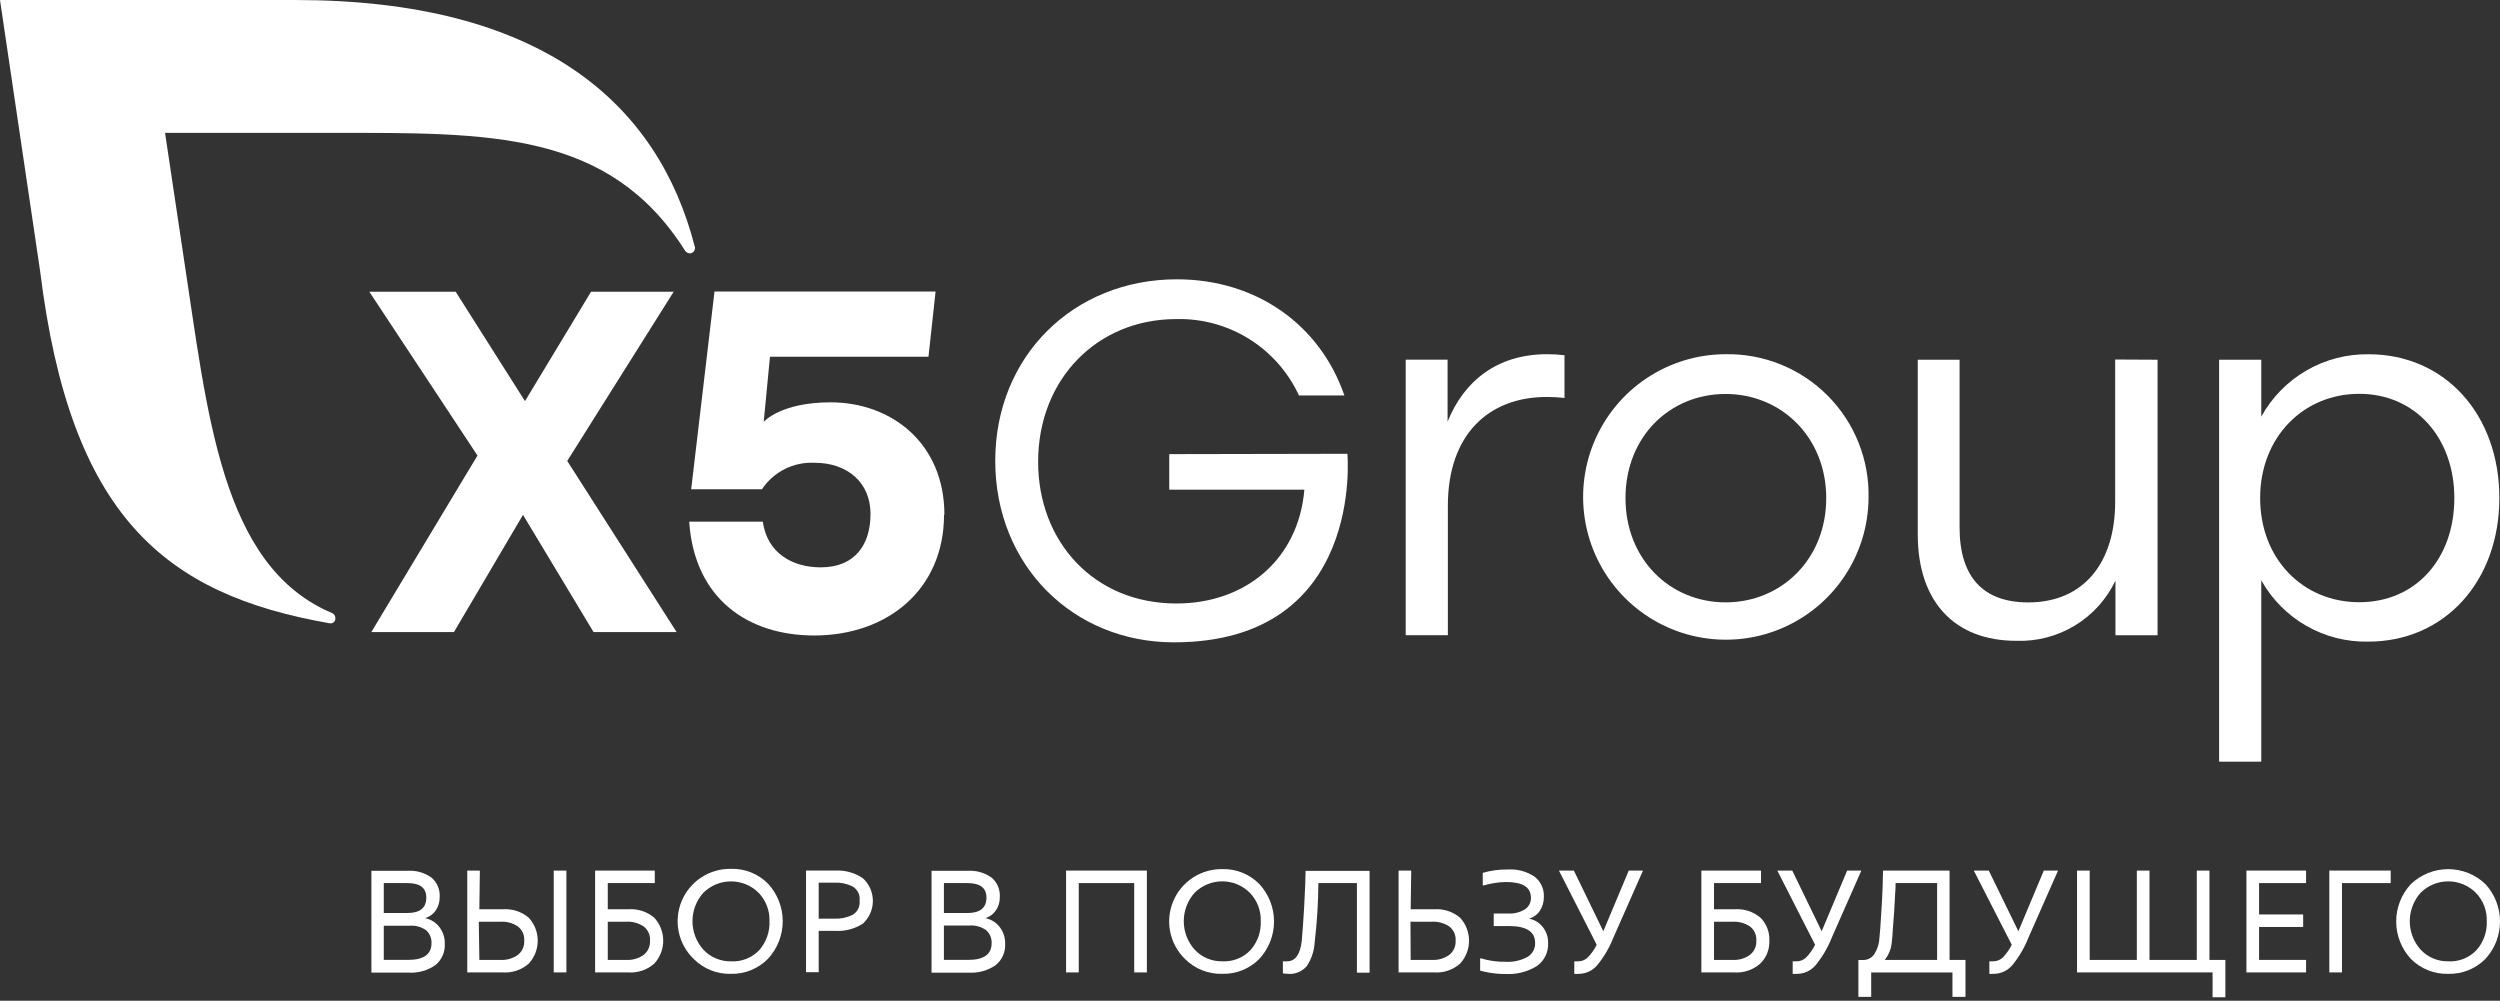
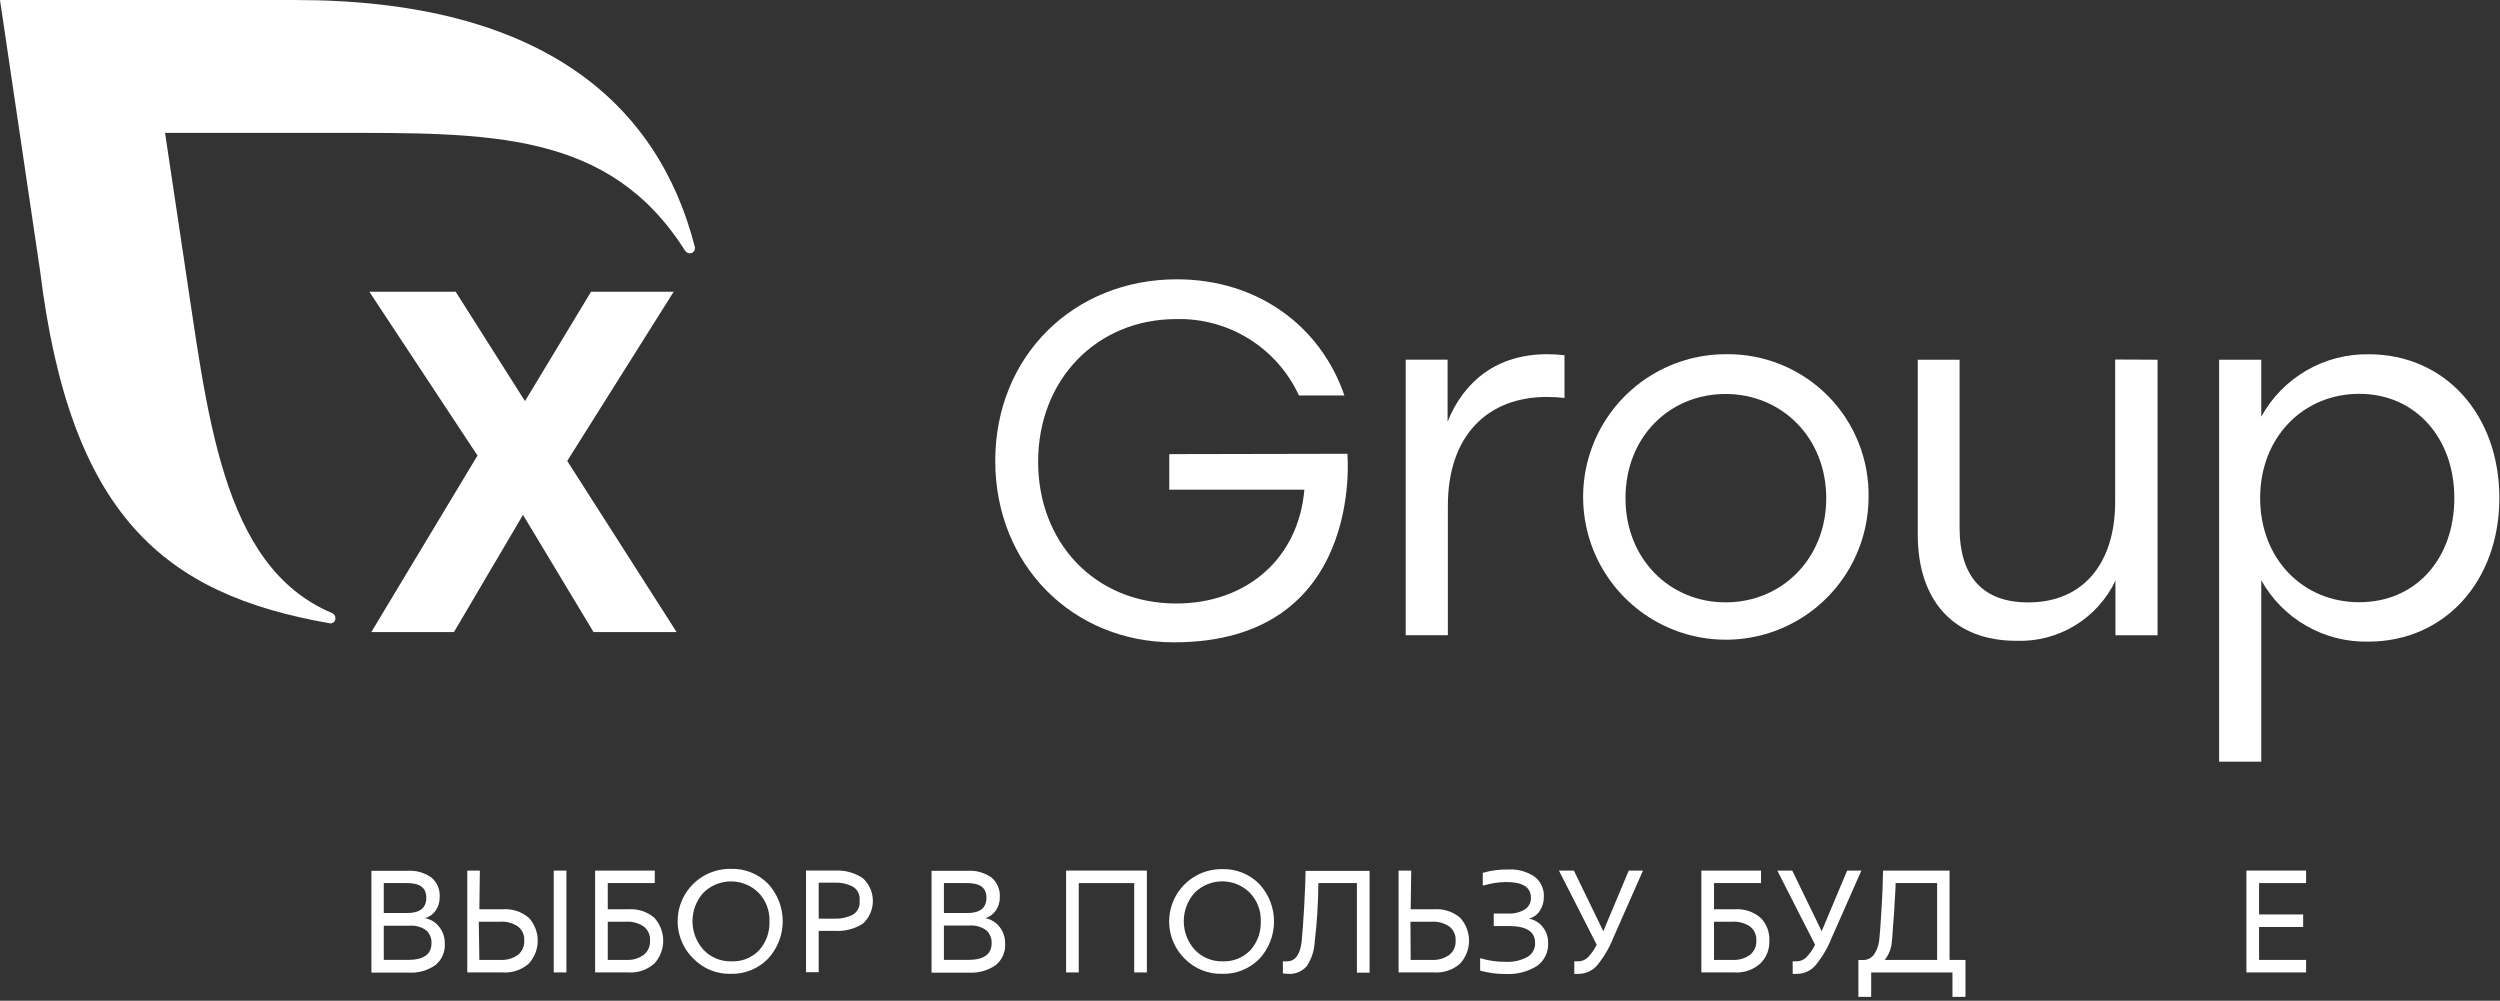
<svg xmlns="http://www.w3.org/2000/svg" width="702" height="281" viewBox="0 0 702 281" fill="none">
  <rect x="0" y="0" width="702" height="281" fill="#333333" stroke="none" />
  <g clip-path="url(#clip0_1768_139526)">
    <path d="M166.666 177.482L146.858 144.568L127.47 177.482H104.268L134.079 127.912L103.708 81.917H127.949L147.418 112.634L165.967 81.917H189.17L159.278 129.43L189.988 177.482H166.666Z" fill="white" />
-     <path d="M265.088 144.491C265.088 165.461 249.293 178.443 228.607 178.443C210.377 178.443 195.021 168.457 193.524 146.488H214.19C215.468 155.455 222.637 159.31 230.464 159.31C240.208 159.31 244.441 152.779 244.441 144.311C244.441 135.464 237.912 129.952 228.807 129.952C225.898 129.792 222.999 130.393 220.393 131.695C217.788 132.998 215.568 134.958 213.951 137.381H194.083L200.632 81.86H262.712L260.715 100.174H216.207L214.45 118.468C214.45 118.468 219.102 112.976 233.239 112.976C250.252 112.976 265.188 124.4 265.188 144.551" fill="white" />
    <path d="M195.083 69.225C184.64 28.562 151.554 0.003 82.905 0.003H0L11.262 76.095C19.728 144.777 45.985 166.866 92.45 174.995C92.666 175.056 92.894 175.063 93.113 175.014C93.332 174.966 93.536 174.864 93.706 174.717C93.876 174.571 94.007 174.385 94.088 174.175C94.168 173.966 94.195 173.739 94.167 173.517C94.165 173.22 94.074 172.931 93.907 172.685C93.74 172.44 93.504 172.25 93.229 172.139C61.82 158.918 58.245 115.539 51.536 72.001L46.345 37.31H93.668C137.297 37.31 170.982 36.631 192.308 70.303C192.452 70.549 192.655 70.755 192.899 70.901C193.144 71.048 193.421 71.131 193.705 71.142C193.899 71.139 194.089 71.098 194.266 71.021C194.444 70.945 194.604 70.833 194.738 70.694C194.871 70.554 194.976 70.39 195.046 70.21C195.115 70.029 195.148 69.837 195.143 69.644C195.165 69.505 195.165 69.364 195.143 69.225" fill="white" />
    <path d="M378.345 127.422C378.345 127.422 383.297 180.367 329.624 180.367C301.29 180.367 279.466 158.757 279.466 129.399C279.466 100.041 301.43 78.431 330.463 78.431C352.867 78.431 370.698 91.273 377.507 111.045H364.747C361.727 104.501 356.858 98.984 350.742 95.172C344.625 91.361 337.528 89.422 330.323 89.595C308.019 89.595 291.506 106.531 291.506 129.679C291.506 152.107 307.181 169.462 330.323 169.462C349.792 169.462 364.608 157.06 366.265 137.507H328.326V127.521L378.345 127.422Z" fill="white" />
    <path d="M439.308 99.76V111.743C437.657 111.559 435.998 111.466 434.336 111.463C417.943 111.463 406.561 122.068 406.561 142V178.369H394.721V100.998H406.482V118.394C411.174 106.79 420.579 99.46 434.436 99.46C436.051 99.462 437.664 99.555 439.268 99.74" fill="white" />
    <path d="M524.687 139.885C524.62 147.795 522.215 155.509 517.773 162.054C513.332 168.6 507.054 173.685 499.729 176.668C492.404 179.652 484.36 180.401 476.61 178.821C468.861 177.241 461.752 173.403 456.179 167.79C450.606 162.177 446.818 155.04 445.292 147.278C443.766 139.516 444.571 131.476 447.604 124.17C450.638 116.865 455.765 110.62 462.34 106.224C468.915 101.827 476.644 99.474 484.553 99.462C489.872 99.372 495.154 100.358 500.083 102.361C505.012 104.364 509.485 107.342 513.233 111.118C516.982 114.894 519.929 119.388 521.897 124.331C523.866 129.275 524.815 134.565 524.687 139.885ZM456.438 139.885C456.438 156.981 468.858 169.143 484.553 169.143C500.247 169.143 512.807 156.981 512.807 139.885C512.807 122.789 500.227 110.626 484.553 110.626C468.878 110.626 456.438 122.609 456.438 139.885Z" fill="white" />
    <path d="M605.84 101.012V178.383H594.019V163.044C591.531 168.268 587.571 172.65 582.626 175.652C577.68 178.654 571.966 180.144 566.184 179.94C548.872 179.94 538.509 168.976 538.509 150.103V101.012H550.25V148.105C550.25 161.946 556.78 169.156 569.539 169.156C585.014 169.156 593.939 158.131 593.939 140.896V100.952L605.84 101.012Z" fill="white" />
    <path d="M701.818 139.824C701.818 163.251 686.423 180.167 665.037 180.167C658.934 180.3 652.911 178.767 647.613 175.734C642.315 172.701 637.943 168.282 634.966 162.951V213.879H623.125V101.019H634.966V116.996C637.933 111.605 642.314 107.124 647.637 104.038C652.961 100.952 659.025 99.376 665.177 99.481C686.423 99.481 701.818 116.277 701.818 139.844V139.824ZM689.178 139.844C689.178 122.888 678.176 110.585 662.482 110.585C646.787 110.585 634.647 122.748 634.647 139.844C634.647 156.94 646.627 169.103 662.482 169.103C678.336 169.103 689.178 156.94 689.178 139.844Z" fill="white" />
    <path d="M119.346 257.813C120.933 258.115 122.354 258.989 123.339 260.27C124.395 261.617 124.946 263.292 124.897 265.003C124.963 266.139 124.758 267.275 124.3 268.317C123.842 269.358 123.143 270.276 122.261 270.995C120.063 272.531 117.409 273.278 114.733 273.112H104.29V244.512H114.473C116.823 244.372 119.151 245.026 121.083 246.37C121.891 247.036 122.528 247.885 122.942 248.848C123.355 249.81 123.532 250.857 123.459 251.902C123.495 253.271 123.089 254.616 122.301 255.736C121.583 256.747 120.539 257.48 119.346 257.813ZM114.274 247.967H107.764V256.375H114.354C117.928 256.375 119.705 254.938 119.705 252.082C119.705 249.226 117.888 247.967 114.274 247.967ZM107.764 269.537H114.593C118.966 269.537 121.163 267.979 121.163 264.843C121.196 264.163 121.078 263.483 120.815 262.855C120.553 262.226 120.153 261.663 119.645 261.208C118.279 260.246 116.616 259.8 114.953 259.95H107.764V269.537Z" fill="white" />
    <path d="M134.604 255.321H141.233C143.867 255.137 146.468 255.99 148.481 257.698C150.098 259.453 150.995 261.752 150.995 264.138C150.995 266.525 150.098 268.824 148.481 270.579C147.491 271.454 146.337 272.123 145.086 272.548C143.834 272.973 142.511 273.146 141.193 273.056H131.209V244.456H134.744L134.604 255.321ZM134.604 269.541H140.594C142.31 269.633 144.007 269.14 145.406 268.143C146.007 267.672 146.484 267.063 146.797 266.367C147.11 265.671 147.25 264.91 147.204 264.148C147.264 263.387 147.133 262.623 146.823 261.925C146.513 261.227 146.032 260.619 145.426 260.154C143.957 259.167 142.201 258.696 140.434 258.816H134.444L134.604 269.541ZM155.49 273.056V244.456H159.044V273.056H155.49Z" fill="white" />
    <path d="M170.662 255.321H176.472C179.106 255.137 181.707 255.99 183.72 257.698C185.337 259.453 186.234 261.752 186.234 264.138C186.234 266.525 185.337 268.824 183.72 270.579C182.73 271.454 181.576 272.123 180.325 272.548C179.073 272.973 177.751 273.146 176.432 273.056H167.107V244.456H183.86V247.971H170.662V255.321ZM170.662 269.541H175.913C177.629 269.633 179.326 269.14 180.725 268.143C181.326 267.672 181.803 267.063 182.116 266.367C182.429 265.671 182.568 264.91 182.522 264.148C182.583 263.387 182.452 262.623 182.142 261.925C181.832 261.227 181.351 260.619 180.745 260.154C179.272 259.175 177.519 258.705 175.753 258.816H170.662V269.541Z" fill="white" />
    <path d="M205.225 273.454C203.295 273.506 201.375 273.163 199.582 272.445C197.79 271.727 196.163 270.65 194.802 269.28C192.668 267.233 191.201 264.589 190.593 261.694C189.985 258.799 190.265 255.788 191.395 253.055C192.525 250.321 194.454 247.992 196.928 246.373C199.403 244.753 202.308 243.918 205.265 243.976C207.193 243.916 209.113 244.256 210.903 244.974C212.694 245.693 214.316 246.774 215.668 248.15C218.318 251.015 219.789 254.773 219.789 258.676C219.789 262.578 218.318 266.336 215.668 269.2C214.315 270.591 212.688 271.687 210.891 272.419C209.094 273.151 207.165 273.504 205.225 273.454ZM205.225 269.939C206.706 270.027 208.188 269.79 209.567 269.245C210.947 268.7 212.191 267.86 213.212 266.784C215.165 264.545 216.187 261.644 216.068 258.676C216.119 257.207 215.876 255.743 215.351 254.371C214.826 252.998 214.031 251.746 213.013 250.687C210.949 248.642 208.161 247.494 205.255 247.494C202.35 247.494 199.562 248.642 197.498 250.687C195.533 252.884 194.447 255.728 194.447 258.676C194.447 261.623 195.533 264.467 197.498 266.664C198.491 267.724 199.695 268.563 201.033 269.128C202.372 269.692 203.813 269.968 205.265 269.939H205.225Z" fill="white" />
    <path d="M226.335 244.455H234.482C237.233 244.298 239.959 245.041 242.25 246.572C243.148 247.381 243.866 248.37 244.357 249.474C244.849 250.579 245.103 251.774 245.103 252.983C245.103 254.192 244.849 255.387 244.357 256.492C243.866 257.596 243.148 258.585 242.25 259.394C239.933 260.857 237.217 261.555 234.482 261.391H229.89V272.995H226.335V244.455ZM229.89 257.956H234.402C236.122 258.028 237.833 257.664 239.374 256.897C240.067 256.506 240.627 255.917 240.983 255.205C241.339 254.494 241.474 253.692 241.371 252.903C241.474 252.114 241.339 251.312 240.983 250.601C240.627 249.889 240.067 249.3 239.374 248.909C237.86 248.146 236.176 247.782 234.482 247.85H229.89V257.956Z" fill="white" />
    <path d="M276.692 257.817C278.277 258.124 279.696 258.997 280.685 260.273C281.741 261.621 282.292 263.296 282.243 265.007C282.309 266.143 282.104 267.278 281.646 268.32C281.188 269.362 280.489 270.28 279.607 270.998C277.399 272.531 274.741 273.276 272.059 273.116H261.576V244.516H271.74C274.095 244.377 276.429 245.031 278.369 246.373C279.173 247.042 279.808 247.892 280.221 248.854C280.634 249.816 280.814 250.861 280.745 251.905C280.784 253.278 280.37 254.626 279.567 255.74C278.868 256.734 277.855 257.466 276.692 257.817ZM271.54 247.971H265.051V256.379H271.62C275.194 256.379 276.991 254.941 276.991 252.085C276.991 249.229 275.174 247.971 271.54 247.971ZM265.051 269.54H271.859C276.252 269.54 278.449 267.983 278.449 264.847C278.483 264.166 278.364 263.487 278.101 262.858C277.839 262.229 277.439 261.666 276.931 261.212C275.561 260.222 273.883 259.755 272.199 259.894H265.051V269.54Z" fill="white" />
    <path d="M302.912 273.056H299.357V244.456H322.041V273.056H318.486V247.971H302.912V273.056Z" fill="white" />
    <path d="M343.161 273.448C341.231 273.5 339.31 273.156 337.518 272.438C335.725 271.72 334.098 270.643 332.738 269.273C330.632 267.221 329.19 264.584 328.599 261.703C328.008 258.822 328.294 255.83 329.421 253.114C330.547 250.398 332.463 248.082 334.919 246.466C337.376 244.85 340.261 244.008 343.201 244.049C345.129 243.989 347.048 244.329 348.839 245.047C350.629 245.766 352.251 246.847 353.604 248.223C356.266 251.081 357.747 254.842 357.747 258.748C357.747 262.655 356.266 266.416 353.604 269.273C352.243 270.65 350.614 271.731 348.817 272.449C347.02 273.167 345.095 273.507 343.161 273.448ZM343.161 269.933C344.641 270.02 346.123 269.783 347.503 269.238C348.883 268.693 350.126 267.853 351.148 266.777C353.115 264.546 354.145 261.641 354.023 258.669C354.071 257.199 353.824 255.735 353.296 254.362C352.767 252.99 351.969 251.738 350.948 250.68C348.89 248.631 346.104 247.481 343.201 247.481C340.297 247.481 337.511 248.631 335.453 250.68C333.489 252.877 332.402 255.721 332.402 258.669C332.402 261.616 333.489 264.46 335.453 266.657C336.441 267.719 337.642 268.559 338.977 269.123C340.312 269.688 341.751 269.964 343.201 269.933H343.161Z" fill="white" />
    <path d="M361.613 273.452L360.235 273.332V269.937H360.435C360.76 269.972 361.088 269.972 361.413 269.937C363.75 269.937 365.127 267.94 365.527 264.205C365.527 263.726 365.706 262.428 365.846 260.331L366.206 254.759C366.485 249.526 366.605 246.131 366.605 244.533H384.576V273.133H381.022V247.968H370.199C370.163 253.516 369.817 259.057 369.161 264.565C369.036 266.951 368.278 269.26 366.964 271.255C366.317 272.027 365.491 272.63 364.559 273.012C363.627 273.395 362.616 273.546 361.613 273.452Z" fill="white" />
    <path d="M396.117 255.321H402.746C405.38 255.137 407.981 255.99 409.995 257.698C411.611 259.453 412.509 261.752 412.509 264.138C412.509 266.525 411.611 268.824 409.995 270.579C409.004 271.454 407.85 272.123 406.599 272.548C405.348 272.973 404.025 273.146 402.706 273.056H392.723V244.456H396.277L396.117 255.321ZM396.117 269.541H402.107C403.83 269.636 405.534 269.143 406.94 268.143C407.54 267.672 408.017 267.063 408.33 266.367C408.643 265.671 408.783 264.91 408.737 264.148C408.792 263.388 408.659 262.625 408.349 261.928C408.039 261.232 407.562 260.622 406.96 260.154C405.48 259.172 403.72 258.702 401.948 258.816H396.057L396.117 269.541Z" fill="white" />
    <path d="M429.339 257.955C430.876 258.239 432.254 259.078 433.213 260.312C434.216 261.577 434.745 263.152 434.711 264.766C434.779 266.031 434.523 267.294 433.968 268.433C433.412 269.573 432.575 270.551 431.536 271.276C428.91 272.896 425.85 273.67 422.77 273.493C421.265 273.508 419.761 273.387 418.277 273.134C417.383 272.986 416.497 272.792 415.622 272.555V269.1H415.821C418.1 269.785 420.471 270.115 422.85 270.078C424.931 270.186 427.002 269.723 428.84 268.74C429.546 268.348 430.129 267.767 430.52 267.061C430.912 266.355 431.098 265.552 431.057 264.746C431.057 261.59 428.601 260.033 423.708 260.033H419.435V256.518H423.429C425.093 256.618 426.75 256.215 428.181 255.359C428.728 255.006 429.172 254.516 429.47 253.938C429.768 253.36 429.909 252.714 429.878 252.064C429.878 249.128 427.562 247.67 422.91 247.67C420.758 247.705 418.622 248.034 416.56 248.649L416.36 248.549V245.094C418.668 244.42 421.065 244.104 423.469 244.155C426.09 243.991 428.693 244.692 430.877 246.152C431.74 246.806 432.432 247.661 432.891 248.642C433.35 249.623 433.564 250.702 433.513 251.784C433.547 253.2 433.15 254.593 432.374 255.778C431.656 256.844 430.579 257.616 429.339 257.955Z" fill="white" />
    <path d="M450.209 261.492L457.357 244.456H461.351L453.004 263.369C451.905 266.143 450.382 268.73 448.492 271.039C447.85 271.795 447.051 272.402 446.151 272.82C445.252 273.237 444.272 273.454 443.28 273.455C442.875 273.495 442.467 273.495 442.062 273.455V269.94H442.262H443.16C443.664 269.942 444.164 269.845 444.63 269.653C445.096 269.461 445.52 269.178 445.876 268.821C446.885 267.784 447.721 266.59 448.352 265.286L437.749 244.456H441.942L450.209 261.492Z" fill="white" />
    <path d="M481.296 255.321H487.107C489.74 255.137 492.341 255.99 494.355 257.698C495.196 258.544 495.85 259.557 496.276 260.671C496.703 261.786 496.892 262.977 496.831 264.168C496.88 265.357 496.678 266.542 496.238 267.646C495.797 268.751 495.128 269.751 494.275 270.579C493.285 271.454 492.13 272.123 490.879 272.548C489.628 272.973 488.305 273.146 486.987 273.056H477.742V244.456H494.495V247.971H481.296V255.321ZM481.296 269.541H486.548C488.264 269.636 489.962 269.143 491.36 268.143C491.963 267.673 492.443 267.064 492.759 266.369C493.076 265.673 493.219 264.911 493.177 264.148C493.232 263.388 493.099 262.625 492.789 261.928C492.479 261.232 492.002 260.622 491.4 260.154C489.919 259.175 488.16 258.705 486.388 258.816H481.296V269.541Z" fill="white" />
    <path d="M511.53 261.492L518.678 244.456H522.672L514.326 263.369C513.226 266.143 511.704 268.73 509.813 271.039C509.171 271.795 508.372 272.402 507.473 272.82C506.573 273.237 505.593 273.454 504.601 273.455C504.196 273.495 503.788 273.495 503.383 273.455V269.94H503.583H504.462C504.969 269.945 505.472 269.849 505.942 269.657C506.412 269.465 506.838 269.181 507.197 268.821C508.207 267.784 509.043 266.59 509.673 265.286L499.07 244.456H503.264L511.53 261.492Z" fill="white" />
    <path d="M547.433 244.456V269.541H551.906V279.926H548.252V273.076H525.429V279.926H521.835V269.561H522.873C523.535 269.619 524.2 269.5 524.8 269.215C525.4 268.931 525.914 268.492 526.288 267.943C527.017 266.808 527.488 265.526 527.665 264.188C527.665 263.749 527.865 262.571 527.985 260.633L528.344 255.021C528.444 253.683 528.524 251.686 528.644 249.03C528.644 247.033 528.764 245.535 528.764 244.456H547.433ZM531.24 264.248C531.142 266.177 530.444 268.028 529.243 269.541H543.939V247.971H532.278C532.278 248.65 532.278 249.788 532.138 251.366C532.038 253.583 531.939 255.201 531.859 256.259L531.499 261.053C531.459 262.351 531.34 263.409 531.24 264.248Z" fill="white" />
-     <path d="M566.758 261.492L573.906 244.456H577.9L569.553 263.369C568.454 266.143 566.932 268.73 565.041 271.039C564.395 271.795 563.593 272.403 562.69 272.82C561.787 273.237 560.804 273.454 559.809 273.455C559.411 273.495 559.01 273.495 558.611 273.455V269.94H558.811H559.689C560.197 269.943 560.699 269.845 561.169 269.653C561.638 269.461 562.065 269.179 562.425 268.821C563.428 267.778 564.264 266.586 564.901 265.286L554.238 244.456H558.451L566.758 261.492Z" fill="white" />
-     <path d="M624.884 280.026H621.29V273.056H583.231V244.456H586.786V269.541H600.024V244.456H603.578V269.541H616.857V244.456H620.411V269.541H624.884V280.026Z" fill="white" />
    <path d="M647.547 244.456V247.971H634.348V256.778H646.728V260.294H634.348V269.541H647.547V273.056H630.794V244.456H647.547Z" fill="white" />
-     <path d="M654.073 244.456H671.305V247.971H657.627V273.056H654.073V244.456Z" fill="white" />
-     <path d="M687.423 273.454C685.493 273.506 683.572 273.162 681.78 272.444C679.987 271.727 678.361 270.649 677 269.279C674.333 266.424 672.849 262.662 672.849 258.754C672.849 254.847 674.333 251.085 677 248.229C679.817 245.55 683.555 244.056 687.443 244.056C691.33 244.056 695.069 245.55 697.886 248.229C700.535 251.094 702.007 254.852 702.007 258.754C702.007 262.657 700.535 266.415 697.886 269.279C696.52 270.654 694.887 271.734 693.087 272.452C691.287 273.17 689.359 273.511 687.423 273.454ZM687.423 269.939C688.904 270.03 690.387 269.795 691.767 269.25C693.147 268.704 694.391 267.862 695.41 266.783C697.377 264.552 698.407 261.647 698.285 258.675C698.338 257.205 698.092 255.739 697.564 254.366C697.036 252.993 696.235 251.741 695.21 250.686C693.152 248.637 690.366 247.487 687.463 247.487C684.559 247.487 681.773 248.637 679.715 250.686C677.751 252.883 676.664 255.727 676.664 258.675C676.664 261.622 677.751 264.467 679.715 266.664C680.703 267.725 681.904 268.565 683.239 269.129C684.574 269.694 686.013 269.97 687.463 269.939H687.423Z" fill="white" />
  </g>
  <defs>
    <clipPath id="clip0_1768_139526">
      <rect width="702" height="280.043" fill="white" />
    </clipPath>
  </defs>
</svg>